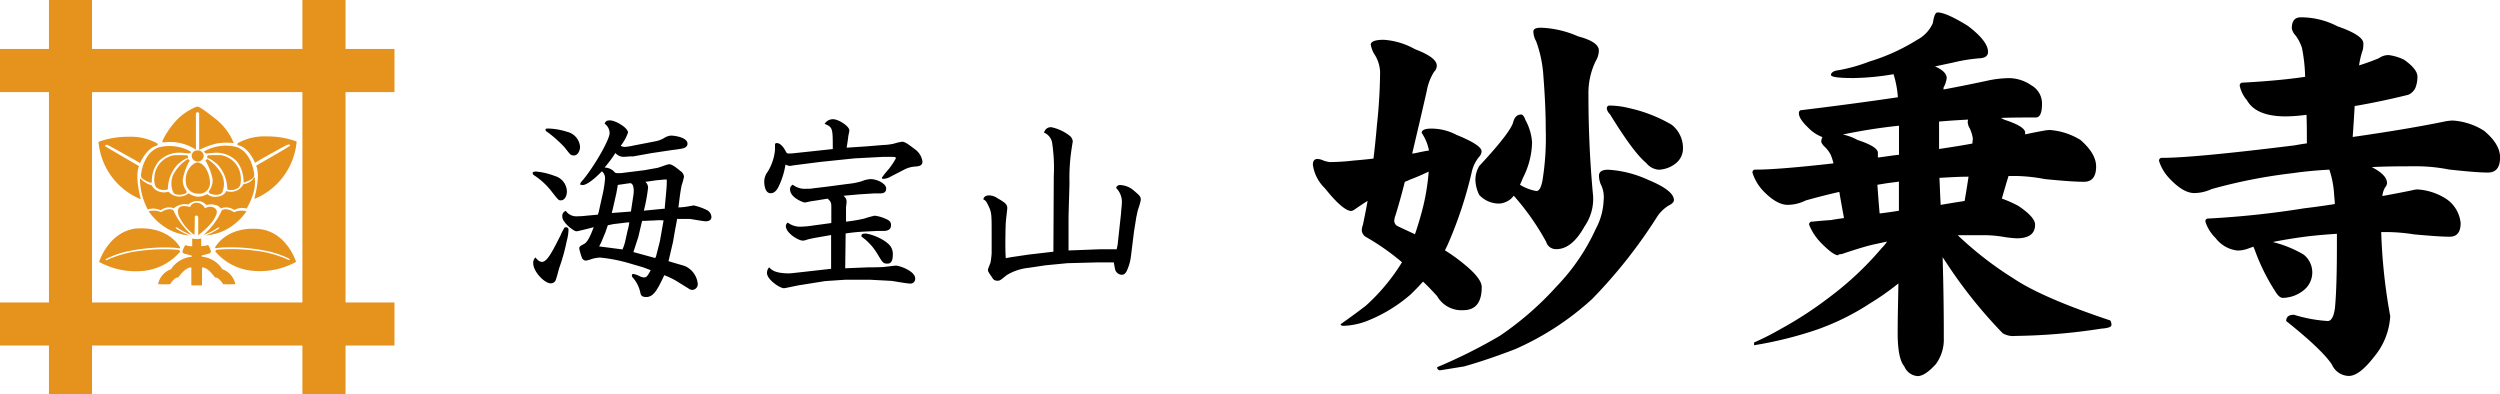
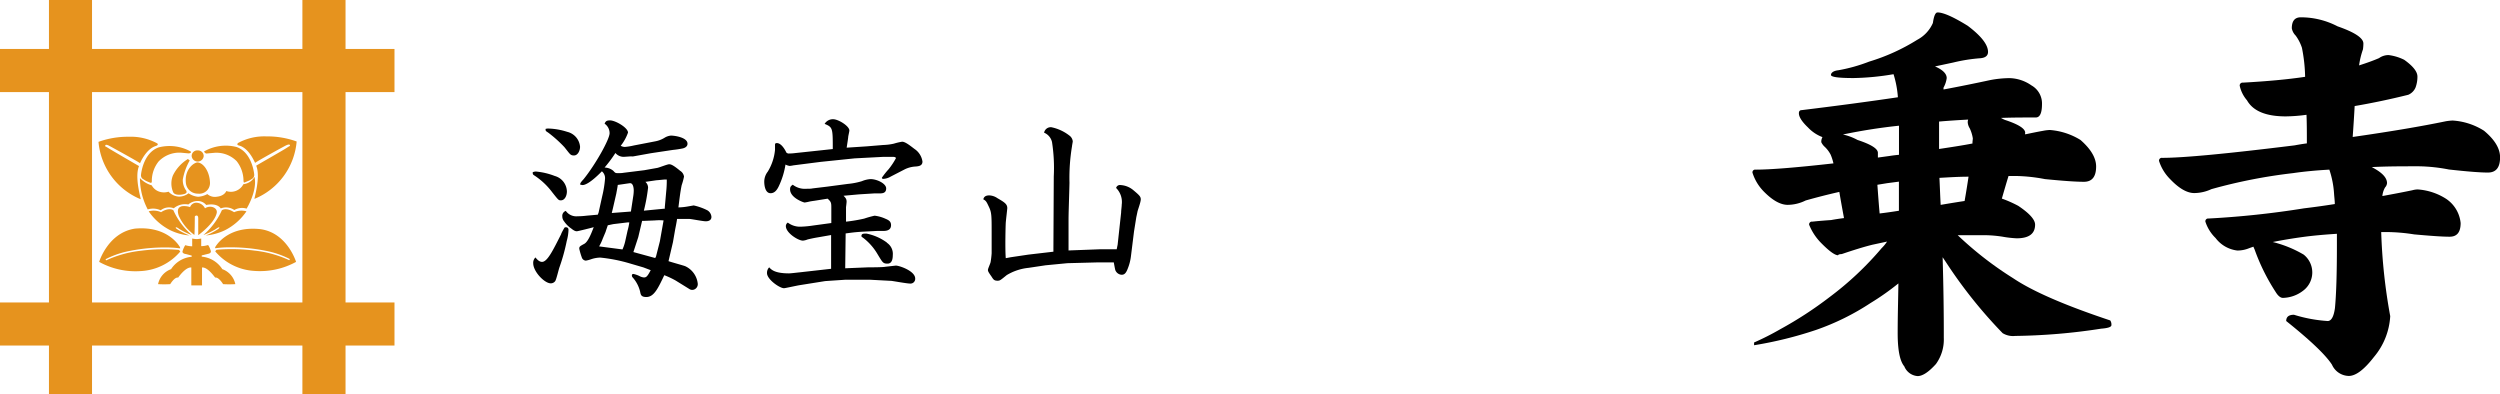
<svg xmlns="http://www.w3.org/2000/svg" viewBox="0 0 343.67 54.23">
  <defs>
    <style>.cls-1,.cls-2{fill:#e6931e;}.cls-1{fill-rule:evenodd;}</style>
  </defs>
  <g id="レイヤー_2" data-name="レイヤー 2">
    <g id="レイヤー_1-2" data-name="レイヤー 1">
      <path d="M73.68,23.58a9.49,9.49,0,0,1,2.58.61,2.27,2.27,0,0,1,1.67,2.12c0,.64-.32,1.23-.82,1.23-.32,0-.32,0-1.22-1.14a9.71,9.71,0,0,0-2.42-2.27c-.21-.13-.24-.18-.24-.45A1.05,1.05,0,0,1,73.68,23.58ZM74.51,36c.74,0,1.51-1.6,2.63-3.81,0-.1.42-.85.47-.9a.22.22,0,0,1,.16-.05c.35,0,.38.23.38.37a6.25,6.25,0,0,1-.24,1.51,26.12,26.12,0,0,1-1,3.62c-.11.29-.42,1.65-.58,1.89a.74.74,0,0,1-.62.32c-.85,0-2.41-1.6-2.41-2.77a1,1,0,0,1,.31-.79C73.79,35.62,74.11,36,74.51,36Zm.9-18.33a9.23,9.23,0,0,1,2.55.45,2.31,2.31,0,0,1,1.78,2.05c0,.56-.32,1.2-.83,1.2s-.53-.16-1.32-1.14a17.51,17.51,0,0,0-2.23-2C75,18,75,18,75,17.72A1.36,1.36,0,0,1,75.41,17.67Zm6.77,11.84.11-.3.5-2.26a15.41,15.41,0,0,0,.38-2.34,1.21,1.21,0,0,0-.43-1.06c-1.54,1.57-2.31,1.89-2.66,1.89a2.67,2.67,0,0,1-.32-.06c0-.18,0-.24.46-.74,1.62-2,3.58-5.48,3.58-6.33A1.59,1.59,0,0,0,83.11,17c.14-.29.22-.45.75-.45.74,0,2.47,1,2.47,1.68a6.27,6.27,0,0,1-1,1.81,1.19,1.19,0,0,0,.56.16A8.23,8.23,0,0,0,87.12,20l2.9-.56a3.77,3.77,0,0,0,1.3-.48,2,2,0,0,1,.91-.32c.5,0,2.28.24,2.28,1.12,0,.37-.32.56-.64.64a13.15,13.15,0,0,1-1.38.21l-3,.45-2.5.45a2.58,2.58,0,0,0-.48,0l-.74.05a1.48,1.48,0,0,1-1.17-.53,18.22,18.22,0,0,1-1.49,2,1.94,1.94,0,0,1,1.2.45c.26.29.29.32.63.32s.53,0,.8-.05l2.82-.35,1.8-.32c.27-.05,1.38-.5,1.62-.5s.53.08,1.52.9a1.12,1.12,0,0,1,.53.8,8.75,8.75,0,0,1-.32,1.17c-.21,1-.32,2.08-.45,3.06a7.93,7.93,0,0,0,1.3-.13l.8-.14a8,8,0,0,1,1.88.67,1.15,1.15,0,0,1,.56.9c0,.61-.66.61-.8.61-.34,0-2-.32-2.2-.32l-1.73,0c0,.16-.21,1.22-.26,1.46l-.3,1.73-.61,2.61c.35.13,2,.58,2.29.69A3,3,0,0,1,95.92,39a.79.79,0,0,1-.69.85.72.72,0,0,1-.4-.08l-1.94-1.2a11.81,11.81,0,0,0-1.57-.74c-.85,1.78-1.41,3-2.47,3-.72,0-.77-.32-.85-.72a4.52,4.52,0,0,0-1-1.94.38.38,0,0,1-.1-.45.32.32,0,0,1,.18-.06,3.68,3.68,0,0,1,.83.29,1.46,1.46,0,0,0,.61.19c.31,0,.47-.11.93-1l-1-.38-1.81-.53a21.74,21.74,0,0,0-4.12-.82,4.16,4.16,0,0,0-1.3.24,4.27,4.27,0,0,1-.69.18.63.63,0,0,1-.56-.47,8.74,8.74,0,0,1-.34-1.17c0-.3.1-.35.69-.67s1.09-1.78,1.3-2.29c-.27.08-2.18.56-2.31.56s-.32,0-.77-.37a3.83,3.83,0,0,1-1-1,1.05,1.05,0,0,1-.24-.66.72.72,0,0,1,.48-.77,1.76,1.76,0,0,0,1.62.74,10.4,10.4,0,0,0,1.22-.08Zm4.09,2.2a8.13,8.13,0,0,0,.24-1.14H86.3l-2,.24-.75.16c-.08.27-.26.74-.29.88l-.4.95a6.58,6.58,0,0,1-.5,1.07l3.21.42a5.81,5.81,0,0,0,.37-1.09Zm.46-2.63.34-2.23a5.43,5.43,0,0,0,.05-.67c0-.29-.07-1-.5-1-.08,0-1.49.22-1.7.24,0,.19-.19,1.1-.19,1.15l-.47,2.05-.16.66Zm4.49,1.22a6.46,6.46,0,0,0-1.17,0l-1.46.06-.32,0-.53,2.24-.67,2.05,3,.82.11-.21.53-2.08Zm.18-1.62a1.16,1.16,0,0,1,0-.32l.18-2a14.67,14.67,0,0,0,.08-1.68l-.29,0c-.1,0-1,.1-1.14.1L88.72,25a1.07,1.07,0,0,1,.37.8,24,24,0,0,1-.58,3.16Z" />
      <path d="M112.25,20.73l2.23-.24c0-2.87,0-3-1.12-3.46a1.32,1.32,0,0,1,1.17-.64c.72,0,2.23.94,2.23,1.55,0,.16-.16.77-.16.9s-.18,1.25-.21,1.46l2.74-.18,2.31-.19a7.65,7.65,0,0,0,1.43-.18,8,8,0,0,1,1.15-.27c.45,0,1.22.64,1.7,1a2.51,2.51,0,0,1,1.09,1.73c0,.61-.56.66-1.09.69a3.84,3.84,0,0,0-1.33.37l-1.94,1a2.27,2.27,0,0,1-1,.32c-.06,0-.22,0-.22-.16a10.69,10.69,0,0,1,.93-1.17,9.86,9.86,0,0,0,1-1.51c0-.19-.37-.19-.48-.19l-1.19,0-4,.21-4.65.48-3.77.48a4.17,4.17,0,0,1-.51.08,1.73,1.73,0,0,1-.58-.19,10.84,10.84,0,0,1-.93,3c-.21.43-.53.94-1.12.94-.87,0-.87-1.47-.87-1.6a2.25,2.25,0,0,1,.48-1.36,7,7,0,0,0,1-3c0-.11,0-.59,0-.69s0-.24.26-.24c.51,0,1,.66,1.3,1.3a.48.48,0,0,0,.4.13,6,6,0,0,0,.75-.05Zm2,16.22v-2l0-2.64-1.83.32c-.67.11-1.2.24-1.41.29a2.12,2.12,0,0,1-.64.16c-.64,0-2.34-1.06-2.34-2a.57.57,0,0,1,.27-.48,2.75,2.75,0,0,0,1.83.56,13.58,13.58,0,0,0,1.65-.16l2.5-.34v-2c0-.77,0-.9-.51-1.35l-1.81.29s-.39.05-.69.11a5.93,5.93,0,0,1-.66.13c-.13,0-2-.64-2-1.81,0-.35.11-.45.37-.64a2.67,2.67,0,0,0,1.84.56c.29,0,.71,0,.87-.05l2-.24,2.87-.38a9.61,9.61,0,0,0,1.91-.37,3.76,3.76,0,0,1,1.2-.29c.88,0,2.15.61,2.15,1.28s-.53.69-1,.69h-.69l-2.07.13-2.1.19c.32.32.42.48.42.82,0,.14-.08.75-.08.75l0,1.27,0,.72a21.3,21.3,0,0,0,2.5-.42,14,14,0,0,1,1.43-.4,5,5,0,0,1,1.49.42c.45.19.77.37.77.88,0,.77-.72.8-1.17.8h-.82l-1.94.1c-1.23.08-1.54.14-2.31.24l-.06,4.79,3.16-.13c.38,0,2,0,2.37-.08l1.43-.16c.48,0,2.66.74,2.66,1.78a.65.65,0,0,1-.72.69c-.42,0-2.44-.37-2.57-.37l-3-.16-3.26,0-2.82.19-3.51.56c-.34.05-2,.42-2.15.42-.61,0-2.34-1.22-2.34-2.07a1.06,1.06,0,0,1,.3-.8c.29.32.77.83,2.73.83.24,0,1.12-.11,1.44-.14Zm7.65-3.59a1.83,1.83,0,0,1,.83,1.71c0,.45-.08,1.17-.72,1.17s-.67-.14-1.46-1.44a7.71,7.71,0,0,0-1.86-2.08c-.21-.15-.27-.18-.27-.26,0-.35.27-.35.69-.35A7.06,7.06,0,0,1,121.94,33.36Z" />
      <path d="M141.38,35l3.43-.4v-.45l.05-9.9a23.13,23.13,0,0,0-.24-4.71,1.83,1.83,0,0,0-1.09-1.3.93.93,0,0,1,1-.75A6,6,0,0,1,147,18.63a1.12,1.12,0,0,1,.47.8c0,.1-.1.56-.1.66a26.49,26.49,0,0,0-.35,5.05c-.08,3.14-.13,4.07-.13,5.22l0,4.07,4.25-.16h2.37l.13-.64.48-4.42c0-.31.08-.77.08-1.06a2.72,2.72,0,0,0-.77-2.31.54.54,0,0,1,.61-.4,3,3,0,0,1,1.78.72c.82.69,1,.87,1,1.25s-.4,1.43-.45,1.67-.13.64-.16.75l-.32,2-.42,3.38A6.67,6.67,0,0,1,155,37c-.29.75-.59.77-.85.77a1,1,0,0,1-.83-.64c-.05-.16-.18-.9-.21-1.06l-2.18,0-4.2.11-3,.29-2.34.35a7.18,7.18,0,0,0-3,1c-.85.69-.93.77-1.25.77-.48,0-.58-.16-.85-.59-.43-.61-.48-.72-.48-.9s.35-.91.37-1.09a11.72,11.72,0,0,0,.14-1.2V32c0-2.26,0-2.77-.35-3.51s-.4-.88-.8-1.09c.06-.19.16-.54.83-.54a2.11,2.11,0,0,1,1.11.38c1,.58,1.36.82,1.36,1.38,0,.08-.19,1.7-.21,2s-.11,3.49,0,4.87l.69-.13Z" />
-       <path d="M190.22,5.47a10.09,10.09,0,0,1,4.29,1.29c2,.76,3,1.51,3,2.26a1.18,1.18,0,0,1-.38.86,7.41,7.41,0,0,0-1,2.64c-.72,3.19-1.4,6.05-2,8.6a1.9,1.9,0,0,1,.37-.05c.79-.18,1.44-.31,1.94-.38a6.56,6.56,0,0,0-1-2.42c0-.39.43-.59,1.29-.59a7.33,7.33,0,0,1,3.49.86c2.3.93,3.45,1.69,3.45,2.26a1.14,1.14,0,0,1-.33.75,5,5,0,0,0-1,2,56,56,0,0,1-3.39,10.22c-.1.21-.21.43-.32.64a25,25,0,0,1,2.69,1.94q2.37,1.94,2.37,3.12c0,2.11-.85,3.17-2.53,3.17a3.85,3.85,0,0,1-3.6-1.93c-.65-.72-1.3-1.4-1.94-2-.54.61-1.11,1.2-1.72,1.78a20.64,20.64,0,0,1-6.18,3.71,9.9,9.9,0,0,1-3,.59c-.29,0-.43-.07-.43-.22,1.22-.86,2.37-1.7,3.44-2.52a27,27,0,0,0,5-6,32.65,32.65,0,0,0-5-3.5,1.16,1.16,0,0,1-.53-.86,2.55,2.55,0,0,1,.16-.8c.21-1,.43-2.06.64-3.28-.61.39-1.2.78-1.77,1.18a1.09,1.09,0,0,1-.48.21c-.72,0-1.92-1-3.61-3.11a5.53,5.53,0,0,1-1.66-3.23c0-.54.21-.81.64-.81a2.15,2.15,0,0,1,.81.22,4.45,4.45,0,0,0,.86.21,29,29,0,0,0,3.28-.21c.89-.07,1.81-.16,2.74-.27q.27-2.2.48-4.68a71.36,71.36,0,0,0,.43-7.26,4.86,4.86,0,0,0-.86-2.52,4,4,0,0,1-.43-1.24C188.49,5.69,189.07,5.47,190.22,5.47Zm6.18,18.12c-.83.4-1.71.78-2.64,1.13a4.37,4.37,0,0,1-.64.27q-.65,2.58-1.29,4.62a2.57,2.57,0,0,0-.16.65.83.83,0,0,0,.53.86c.83.4,1.6.75,2.31,1.08.33-.94.63-1.94.92-3A30,30,0,0,0,196.4,23.59Zm24.68-.26a15.27,15.27,0,0,1,5.48,1.39q3.56,1.46,3.55,2.8,0,.38-.75.75a5.18,5.18,0,0,0-1.51,1.45,68.84,68.84,0,0,1-9,11.4A38.65,38.65,0,0,1,208.28,48q-3.76,1.45-7,2.37l-3.28.53a.38.38,0,0,1-.43-.43,70.76,70.76,0,0,0,8.6-4.3A42.68,42.68,0,0,0,214,39.35a28.15,28.15,0,0,0,5.38-7.91,9,9,0,0,0,1.07-3.92,3.94,3.94,0,0,0-.43-2.26,3.21,3.21,0,0,1-.21-1.07C219.79,23.61,220.22,23.33,221.08,23.33ZM211.83,3.81A13.82,13.82,0,0,1,216.94,5c1.9.5,2.85,1.15,2.85,1.93a2.81,2.81,0,0,1-.43,1.46,10.06,10.06,0,0,0-1,4.62q0,7.16.64,13.93a6.61,6.61,0,0,1-1.18,4.19q-1.73,3.12-3.87,3.12a1.39,1.39,0,0,1-1.4-1,34.18,34.18,0,0,0-4.46-6.35,3.78,3.78,0,0,1-.38.43,2.87,2.87,0,0,1-1.51.65,3.7,3.7,0,0,1-2.85-1.18,4.9,4.9,0,0,1-.53-2.15,3.83,3.83,0,0,1,.53-1.83q4.36-4.68,4.68-6.08c.18-.64.54-1,1.08-1,.21,0,.41.25.59.76a7.42,7.42,0,0,1,.91,3.06,11.08,11.08,0,0,1-1.23,4.84c-.15.36-.29.7-.43,1a6.35,6.35,0,0,0,2.25.86c.4,0,.68-.52.86-1.56a37,37,0,0,0,.43-6.88c0-2.08-.1-4.52-.32-7.31a16.86,16.86,0,0,0-1-4.84,2.8,2.8,0,0,1-.38-1.29C210.75,4,211.11,3.81,211.83,3.81Zm9.46,10.7a11.79,11.79,0,0,1,2.74.37,20.18,20.18,0,0,1,5.76,2.26,4.06,4.06,0,0,1,1.56,3.44,2.6,2.6,0,0,1-1,1.89,4,4,0,0,1-2.32.86,2.43,2.43,0,0,1-1.72-.92c-1.22-1-2.88-3.28-5-6.72a1.4,1.4,0,0,1-.43-.75C220.9,14.65,221,14.51,221.29,14.51Z" />
      <path d="M266.35,1.71q1.18,0,4.14,1.83c1.86,1.4,2.8,2.6,2.8,3.6,0,.5-.34.79-1,.86a22.83,22.83,0,0,0-3.76.59L266,9.13c1.07.47,1.61,1,1.61,1.61a3.64,3.64,0,0,1-.43,1.29.78.78,0,0,0,0,.27q3.16-.59,6.4-1.29a14.65,14.65,0,0,1,2.68-.27,5.46,5.46,0,0,1,3,1,2.85,2.85,0,0,1,1.45,2.53c0,1.26-.28,1.88-.86,1.88-1.61,0-3.21,0-4.78.06a4.42,4.42,0,0,0,.53.27c1.87.61,2.8,1.2,2.8,1.77a.42.42,0,0,0,0,.22c.86-.18,1.68-.35,2.47-.49a5.69,5.69,0,0,1,.92-.11A9.37,9.37,0,0,1,286,19.24c1.43,1.25,2.15,2.47,2.15,3.65,0,1.4-.56,2.1-1.67,2.1s-2.83-.12-5.37-.37a23,23,0,0,0-4.09-.43h-.91c-.29.93-.6,2-.92,3.11a16.45,16.45,0,0,1,2.26,1q2.31,1.55,2.31,2.58c0,1.25-.84,1.88-2.53,1.88a14.32,14.32,0,0,1-1.93-.22,16.89,16.89,0,0,0-2.47-.21c-1.22,0-2.46,0-3.71,0a47.89,47.89,0,0,0,7.63,5.92q4,2.69,13.34,5.8a1,1,0,0,1,.16.65c0,.25-.47.41-1.4.48a82.81,82.81,0,0,1-11.83,1,2.74,2.74,0,0,1-1.72-.38A64.65,64.65,0,0,1,267.48,36l-.43-.64q.17,5.91.16,11.08a5.73,5.73,0,0,1-1.08,3.6c-1,1.11-1.84,1.66-2.52,1.66a2.14,2.14,0,0,1-1.83-1.34c-.61-.72-.91-2.24-.91-4.57s.07-4.64.1-6.83a34.9,34.9,0,0,1-3.82,2.69,33.56,33.56,0,0,1-7.52,3.71,53.52,53.52,0,0,1-8.5,2.1v-.38a36.85,36.85,0,0,0,3.61-1.83,52.23,52.23,0,0,0,6.77-4.41,43.28,43.28,0,0,0,7.15-6.72,5.33,5.33,0,0,0,.75-.91l-2,.43c-1.14.28-2.56.72-4.24,1.29-.32,0-.49.09-.49.16-.46,0-1.29-.61-2.47-1.83a7.64,7.64,0,0,1-1.51-2.36.38.38,0,0,1,.44-.43c.71-.08,1.57-.15,2.58-.22.6-.11,1.2-.2,1.77-.27-.25-1.36-.47-2.56-.64-3.6-1.58.36-3.12.75-4.63,1.18a5.61,5.61,0,0,1-2.47.6c-1,0-2.12-.63-3.34-1.89a6.44,6.44,0,0,1-1.5-2.53.37.37,0,0,1,.43-.42q3.06,0,10.7-.86a7,7,0,0,0-.38-1.19,4,4,0,0,0-.8-1.07,2,2,0,0,1-.49-.65,1.32,1.32,0,0,1,.16-.7,5.29,5.29,0,0,1-2-1.34c-.83-.79-1.24-1.44-1.24-1.94,0-.28.13-.43.38-.43q7.53-.92,13.23-1.77a13.76,13.76,0,0,0-.6-3.17,35.77,35.77,0,0,1-5.48.53c-2.08,0-3.12-.14-3.12-.43s.34-.57,1-.64a22.44,22.44,0,0,0,4.25-1.19,27.37,27.37,0,0,0,6.61-3,4.78,4.78,0,0,0,2.15-2.31C265.85,2.19,266.06,1.71,266.35,1.71Zm-13,16.78a7.66,7.66,0,0,1,2,.75c1.86.61,2.8,1.2,2.8,1.77v.65l1.61-.22c.43-.07.86-.12,1.29-.16v-4A76.1,76.1,0,0,0,253.34,18.49Zm5,10.86c.93-.11,1.83-.24,2.69-.38v-4l-1.61.21-1.35.22C258.16,26.48,258.25,27.81,258.39,29.35Zm12.8-9.63c0-.32.05-.55.05-.7a5,5,0,0,0-.43-1.39,1.81,1.81,0,0,1-.27-.81,1.12,1.12,0,0,1,.06-.38c-1.37.07-2.71.16-4,.27v3.77C268.21,20.23,269.75,20,271.19,19.72Zm-4.41,8.45q1.94-.33,3.33-.54c.22-1.26.4-2.37.54-3.34-1.4,0-2.72.09-4,.16C266.67,25.67,266.71,26.91,266.78,28.17Z" />
      <path d="M328.35,7.57a6.66,6.66,0,0,1,2.15.65c1.21.86,1.82,1.63,1.82,2.31a4.3,4.3,0,0,1-.26,1.5,1.89,1.89,0,0,1-1,1c-2.41.6-4.86,1.12-7.37,1.55-.07,1.3-.16,2.71-.27,4.25q7.8-1.12,12.75-2.15a6.79,6.79,0,0,1,1-.11,9.1,9.1,0,0,1,4.3,1.4c1.47,1.22,2.21,2.44,2.21,3.66,0,1.4-.56,2.09-1.67,2.09s-2.83-.14-5.37-.42a23.16,23.16,0,0,0-4.09-.44c-2.3,0-4.46,0-6.51.11,1.4.72,2.1,1.45,2.1,2.21a1,1,0,0,1-.27.59,2.88,2.88,0,0,0-.37,1.18c1.57-.29,2.95-.55,4.13-.8a3.24,3.24,0,0,1,.7-.11,8.26,8.26,0,0,1,3.93,1.29,4.54,4.54,0,0,1,2,3.33c0,1.26-.5,1.88-1.51,1.88s-2.56-.11-4.89-.32a24.87,24.87,0,0,0-3.71-.32h-.81a76.81,76.81,0,0,0,1.24,11.56,9.54,9.54,0,0,1-2.26,5.64q-2,2.58-3.44,2.58a2.59,2.59,0,0,1-2.31-1.55q-1.29-2-6.29-6c0-.57.35-.86,1.07-.86a19.8,19.8,0,0,0,4.63.86q.75,0,1-1.77.27-2.79.27-8.61V32.14c-1.75.11-3.3.25-4.62.43s-2.83.42-4.2.7A15.85,15.85,0,0,1,316.68,35a3.13,3.13,0,0,1-.06,4.95,4.71,4.71,0,0,1-2.79,1c-.33,0-.67-.27-1-.81a27.84,27.84,0,0,1-2.9-5.86c-.07-.14-.12-.27-.16-.37l-.59.21a4.24,4.24,0,0,1-1.61.32,4.38,4.38,0,0,1-3-1.72,5.5,5.5,0,0,1-1.4-2.25.38.38,0,0,1,.43-.43,123.36,123.36,0,0,0,13.12-1.4c1.5-.18,2.92-.38,4.24-.59,0-.47-.07-.93-.1-1.4a12.89,12.89,0,0,0-.65-3.33c-1.83.1-3.49.26-5,.48A72.24,72.24,0,0,0,304,26a5.66,5.66,0,0,1-2.36.54c-1,0-2.12-.65-3.34-1.94a6.19,6.19,0,0,1-1.5-2.47.38.38,0,0,1,.43-.43q4.35,0,18.22-1.72c.58-.11,1.13-.2,1.67-.27,0-1.43,0-2.74-.05-3.93a22.69,22.69,0,0,1-2.85.22c-2.73,0-4.5-.74-5.33-2.21a4.52,4.52,0,0,1-1-2,.39.39,0,0,1,.44-.43c3.29-.18,6.14-.44,8.55-.8a22.1,22.1,0,0,0-.44-4,6.05,6.05,0,0,0-.86-1.67,1.9,1.9,0,0,1-.53-1c0-1,.41-1.51,1.23-1.51a10.9,10.9,0,0,1,5.06,1.24c2.36.82,3.55,1.61,3.55,2.36a5.84,5.84,0,0,1-.06.81,11,11,0,0,0-.53,2.2c1-.32,1.91-.64,2.74-1A2.26,2.26,0,0,1,328.35,7.57Z" />
      <path class="cls-1" d="M21.61,19.71a7.55,7.55,0,0,0-3.89-.91,11.85,11.85,0,0,0-4.18.7,9.41,9.41,0,0,0,5.8,7.89c.07,0-.88-3-.23-4.56,0,0-3.7-2.14-4.22-2.47s-.45-.2-.42-.35.24-.12.48,0,4.12,2.25,4.3,2.43c0,0,.81-2,2.23-2.39C21.69,19.94,21.77,19.84,21.61,19.71Z" />
      <path class="cls-1" d="M26.22,21s.07-.15,0-.17a6,6,0,0,0-4.4-.57c-2.15.75-2.44,3.68-2.44,3.84a.65.65,0,0,0,.18.45c.09.05.41.27.54.33s.53.23.61.25.18,0,.16-.36a4.29,4.29,0,0,1,.93-2.57A3.94,3.94,0,0,1,25,21c.91.09,1,.09,1,.09Z" />
-       <path class="cls-1" d="M25.78,21.35s-1.33-.06-1.92,0a3.27,3.27,0,0,0-2.54,2.37c-.34,1.58.18,2.05.18,2.05a2,2,0,0,0,.71.33c.34,0,.86.06.87-.16a5,5,0,0,1,1.41-3.4c1.09-.91,1.38-.8,1.38-.8Z" />
      <path class="cls-1" d="M25.83,21.86l.25.2a8.12,8.12,0,0,0-.95,2.61,2.39,2.39,0,0,0,.49,1.56c0,.08.14.26-.18.4s-1.35.3-1.62-.18a3,3,0,0,1-.05-2.33A5.46,5.46,0,0,1,25.83,21.86Z" />
-       <path class="cls-1" d="M27.2,22.33c-.42-.06-1.9.87-1.64,2.89a1.64,1.64,0,0,0,1.66,1.4A1.47,1.47,0,0,0,28.86,25C28.79,23.65,28.05,22.45,27.2,22.33Z" />
+       <path class="cls-1" d="M27.2,22.33c-.42-.06-1.9.87-1.64,2.89a1.64,1.64,0,0,0,1.66,1.4A1.47,1.47,0,0,0,28.86,25C28.79,23.65,28.05,22.45,27.2,22.33" />
      <path class="cls-1" d="M27.18,20.68a.76.76,0,0,0-.83.79.83.83,0,0,0,1.65,0A.77.77,0,0,0,27.18,20.68Z" />
-       <path class="cls-1" d="M27.08,14.65A7.76,7.76,0,0,0,23.85,17a11.39,11.39,0,0,0-1.46,2.24c-.06.14-.13.34.11.34a6.43,6.43,0,0,1,4.43,1s0-4.75,0-4.87.07-.28.18-.28.27,0,.27.26v4.93a10.6,10.6,0,0,1,2.43-.9,8.47,8.47,0,0,1,2.33-.05,8.21,8.21,0,0,0-2.42-3.26C28,15.07,27.42,14.65,27.08,14.65Z" />
      <path class="cls-1" d="M19.24,24.48a9.23,9.23,0,0,0,1.07,4.31,2.45,2.45,0,0,1,1.78.12,1.84,1.84,0,0,1,1.8-.28,2.41,2.41,0,0,1,2-.52,1.94,1.94,0,0,1,1.25-.48,1.52,1.52,0,0,1,1.21.55s1.4-.36,2,.47a2,2,0,0,1,1.86.22,2.12,2.12,0,0,1,1.69-.19s1.5-2.41,1.09-4.36a2,2,0,0,1-1.53,1,1.93,1.93,0,0,1-2.35.94s-.22.66-1.28.78a1.58,1.58,0,0,1-1.33-.36,3,3,0,0,1-1.27.37,2.74,2.74,0,0,1-1.31-.48,2.14,2.14,0,0,1-1.3.46,2.1,2.1,0,0,1-1.45-.68,2.06,2.06,0,0,1-1.26,0,1.83,1.83,0,0,1-1.05-.87A3.52,3.52,0,0,1,19.24,24.48Z" />
      <path class="cls-1" d="M20.44,29.05a2.5,2.5,0,0,1,1.7.12s1-.7,1.69-.27a9.7,9.7,0,0,0,2.54,3.41,9.43,9.43,0,0,1-1.48-.69c-.37-.2-.61-.46-.73-.34s1,.71,1.38.88l.49.21a7.51,7.51,0,0,1-2.62-.72A8,8,0,0,1,20.44,29.05Z" />
      <path class="cls-1" d="M27.13,27.88a.91.91,0,0,0-1,.59A2.52,2.52,0,0,0,25,28.35c-.45.13-.72.44-.42,1.32a6.72,6.72,0,0,0,2.13,2.62c.06.06.07-2.4.07-2.5s.15-.16.25-.16.22.07.22.39,0,2.31,0,2.31,2.17-1.55,2.53-3c.21-.74-.83-1.21-1.6-.69A1.34,1.34,0,0,0,27.13,27.88Z" />
      <path class="cls-1" d="M30.56,37a3.75,3.75,0,0,0-2.83-1.72v-.17l.88-.22c.09,0,.41-.11.38-.34s-.35-.92-.41-.86a3.28,3.28,0,0,1-.92.15V32.79a4.1,4.1,0,0,1-.62.08,4.1,4.1,0,0,1-.62-.08v1.07a3.33,3.33,0,0,1-.92-.15c-.06-.06-.37.63-.41.86s.29.33.39.34l.87.22v.17A3.75,3.75,0,0,0,23.52,37a2.79,2.79,0,0,0-1.79,2.06,13.29,13.29,0,0,0,1.67,0s.59-1,1.09-.9c0,0,1-1.47,1.81-1.39,0,0,0,2.46,0,2.46h1.47s0-2.45,0-2.46c.81-.08,1.79,1.41,1.82,1.39.49-.09,1.08.9,1.08.9a13.45,13.45,0,0,0,1.68,0A2.79,2.79,0,0,0,30.56,37Z" />
      <path class="cls-1" d="M24.75,34s-1.54-3-6.21-2.57C14.84,32,13.63,36,13.63,36a10.3,10.3,0,0,0,5.79,1.26,7.64,7.64,0,0,0,5.36-2.68s-.14-.23-.24-.23a24.18,24.18,0,0,0-5.16.12,15.08,15.08,0,0,0-4.78,1.32s-.17-.13,0-.2a12.14,12.14,0,0,1,3.36-1.12,24.33,24.33,0,0,1,5-.45c1,0,1.81.13,1.81.13Z" />
      <path class="cls-1" d="M32.84,20c1.43.35,2.21,2.41,2.23,2.39.18-.18,4.07-2.33,4.31-2.43s.44-.15.47,0,.11,0-.41.35-4.25,2.46-4.22,2.47c.65,1.53-.3,4.56-.24,4.56a9.39,9.39,0,0,0,5.8-7.89,11.85,11.85,0,0,0-4.18-.7,7.49,7.49,0,0,0-3.88.91C32.55,19.84,32.63,19.94,32.84,20Z" />
      <path class="cls-1" d="M28.32,21.11l1-.09a3.92,3.92,0,0,1,3.21,1.13,4.38,4.38,0,0,1,.94,2.57c0,.38.07.39.15.36s.49-.2.62-.25.45-.28.53-.33a.65.65,0,0,0,.18-.45c0-.16-.29-3.09-2.43-3.84a6,6,0,0,0-4.4.57c-.12,0,0,.17,0,.17Z" />
-       <path class="cls-1" d="M28.46,21.74s.28-.11,1.38.8a5,5,0,0,1,1.4,3.4c0,.22.53.21.87.16a2,2,0,0,0,.72-.33s.51-.47.17-2.05a3.25,3.25,0,0,0-2.53-2.37c-.59-.06-1.93,0-1.93,0Z" />
-       <path class="cls-1" d="M30.55,24.12a3,3,0,0,1,0,2.33c-.28.48-1.3.33-1.62.18s-.21-.32-.18-.4a2.46,2.46,0,0,0,.48-1.56,7.89,7.89,0,0,0-1-2.61l.25-.2A5.39,5.39,0,0,1,30.55,24.12Z" />
      <path class="cls-1" d="M30.92,31.65a7.59,7.59,0,0,1-2.63.72l.5-.21c.37-.17,1.48-.77,1.37-.88s-.36.14-.72.34a10.35,10.35,0,0,1-1.48.69A9.84,9.84,0,0,0,30.5,28.9c.72-.43,1.67.29,1.69.27a2.47,2.47,0,0,1,1.69-.12A7.87,7.87,0,0,1,30.92,31.65Z" />
      <path class="cls-1" d="M29.59,34.13S30.42,34,31.4,34a24.47,24.47,0,0,1,5,.45,12.31,12.31,0,0,1,3.36,1.12c.15.07,0,.2,0,.2a15.08,15.08,0,0,0-4.78-1.32,24.18,24.18,0,0,0-5.16-.12c-.1,0-.23.23-.23.23a7.6,7.6,0,0,0,5.35,2.68A10.3,10.3,0,0,0,40.7,36s-1.21-4-4.91-4.5C31.12,31,29.57,34,29.57,34Z" />
      <rect class="cls-2" y="6.73" width="54.23" height="5.93" />
      <rect class="cls-2" y="41.58" width="54.23" height="5.92" />
      <rect class="cls-2" x="6.73" width="5.92" height="54.23" />
      <rect class="cls-2" x="41.57" width="5.93" height="54.23" />
    </g>
  </g>
</svg>